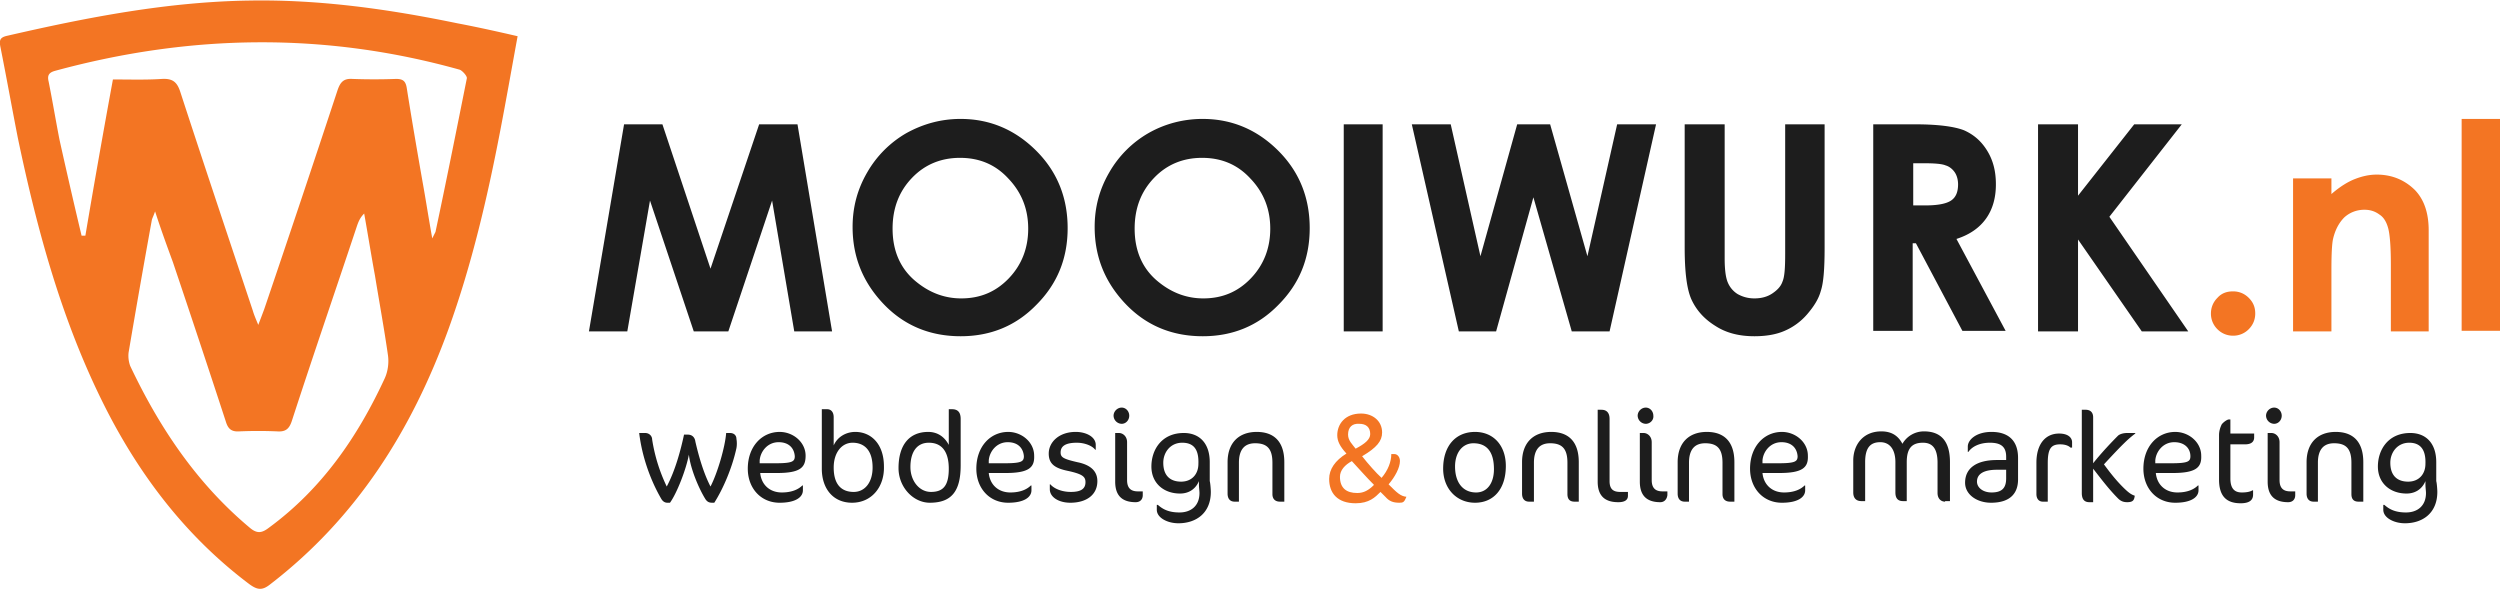
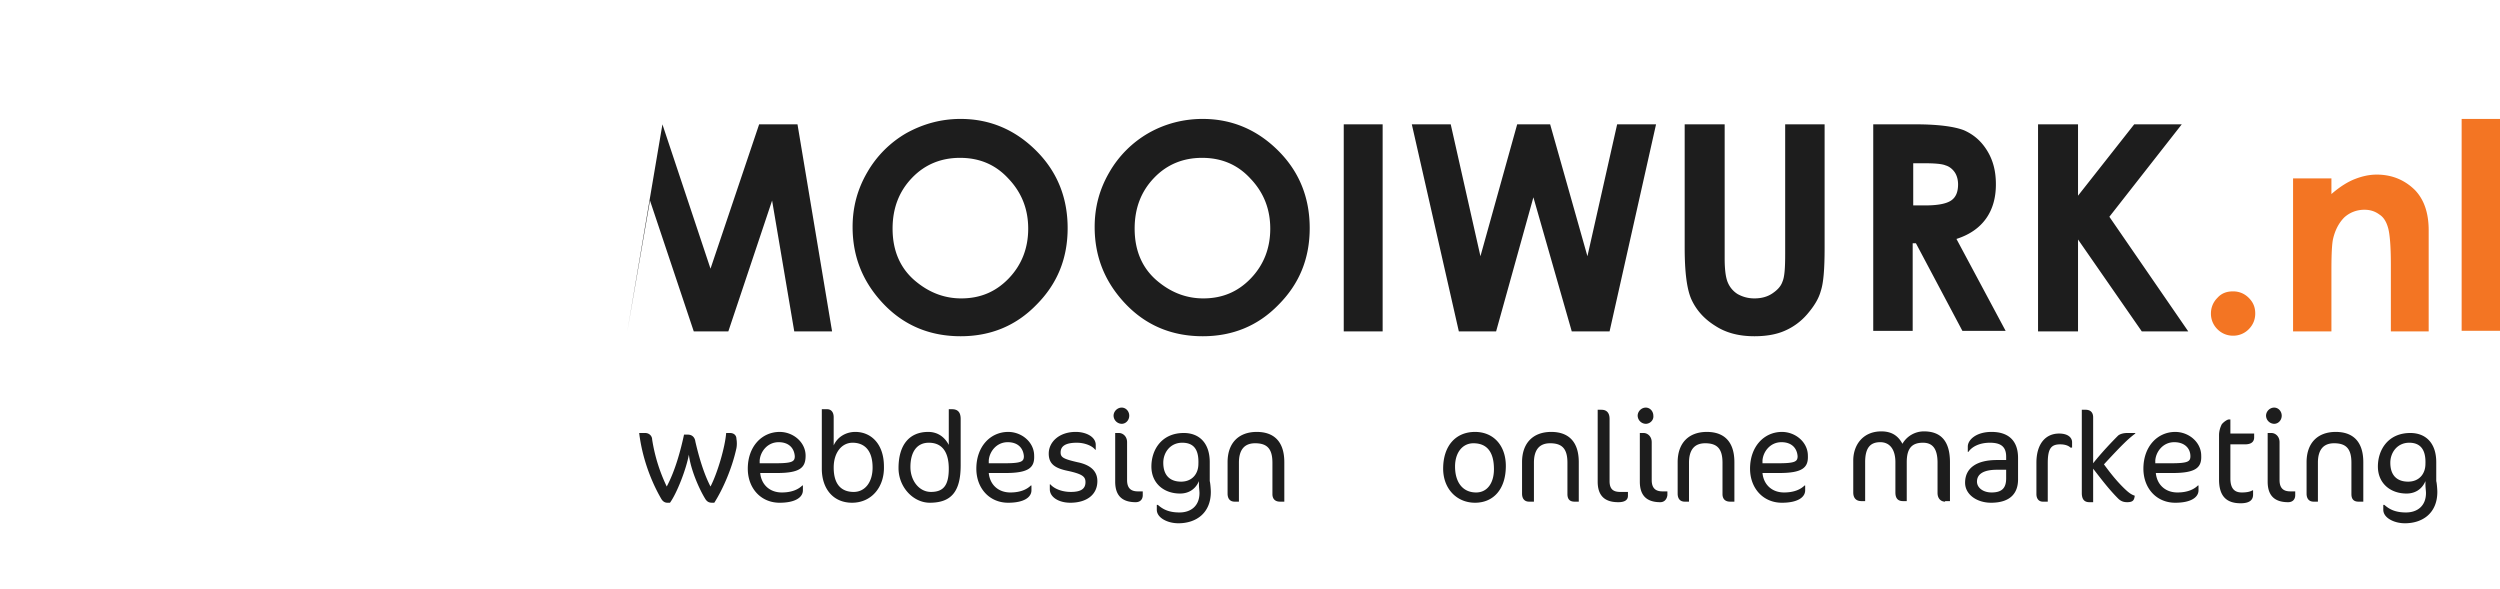
<svg xmlns="http://www.w3.org/2000/svg" width="297" height="70" fill="none">
  <g clip-path="url(#clip0)">
-     <path fill-rule="evenodd" clip-rule="evenodd" d="M61.492 4.303c-.706 3.853-1.347 7.513-2.053 11.174-1.541 8.028-3.403 15.99-6.163 23.633-4.364 12.01-10.912 22.413-21.182 30.312-.963.77-1.54.642-2.439 0-7.446-5.587-12.966-12.78-17.138-21-5.135-10.147-8.088-21-10.399-32.046C1.412 12.78.77 9.183.064 5.651-.128 4.752 0 4.431.9 4.24 10.399 2.055 19.963.193 29.783.064c8.28-.128 16.433 1.028 24.52 2.697 2.375.45 4.686.964 7.19 1.542zM13.416 9.44c2.054 0 3.916.065 5.841-.064 1.284-.064 1.798.385 2.183 1.606 2.824 8.67 5.713 17.275 8.601 25.945.129.45.321.899.642 1.67.321-.836.514-1.35.706-1.863a3106.08 3106.08 0 008.73-26.073c.32-.9.706-1.35 1.733-1.285 1.733.064 3.466.064 5.2 0 .834 0 1.154.257 1.283 1.156.578 3.66 1.22 7.385 1.861 11.046.386 2.12.706 4.239 1.156 6.743l.385-.77c1.284-6.037 2.503-12.138 3.723-18.24.064-.256-.514-.898-.835-1.027-16.047-4.495-32.03-4.238-48.077.129-.706.193-.963.514-.77 1.284.45 2.248.834 4.56 1.284 6.872A733.125 733.125 0 009.692 28h.45c1.027-6.1 2.118-12.266 3.273-18.56zm5.007 15.67c-.192.578-.32.77-.385 1.028a1343.057 1343.057 0 00-2.76 15.734c-.064.513 0 1.091.192 1.605 3.467 7.321 7.896 13.936 14.186 19.202.899.77 1.476.642 2.31 0 6.291-4.624 10.528-10.79 13.737-17.725.385-.835.514-1.862.385-2.761-.449-3.147-1.027-6.294-1.54-9.44-.45-2.441-.835-4.881-1.284-7.386-.514.514-.706 1.027-.899 1.605-2.567 7.707-5.199 15.35-7.702 23.056-.321.963-.77 1.284-1.733 1.22a52.435 52.435 0 00-4.494 0c-.962.064-1.348-.321-1.604-1.156a2183.451 2183.451 0 00-6.29-18.945c-.707-1.927-1.413-3.853-2.119-6.037z" fill="#F37523" />
    <path d="M87.489 53.239c-.514 2.376-1.605 4.88-2.632 6.486H84.6c-.385 0-.577-.129-.77-.386-.77-1.22-1.797-3.596-1.99-5.33-.32 1.734-1.412 4.56-2.246 5.716h-.321c-.257 0-.514-.129-.706-.45-1.348-2.312-2.311-5.137-2.632-7.835h.706c.513 0 .834.386.834.771a19.91 19.91 0 001.734 5.587c1.027-1.926 1.668-4.367 2.054-6.165h.449c.513 0 .834.321.899.835.385 1.67.962 3.725 1.797 5.33.834-1.605 1.733-4.688 1.861-6.358h.45c.449 0 .77.257.77.707.064.32.064.77 0 1.092zM92.303 56.193h-1.99c.129 1.348 1.091 2.312 2.568 2.312 1.22 0 1.99-.386 2.439-.835h.064v.578c0 .835-.899 1.477-2.76 1.477-2.247 0-3.787-1.734-3.787-4.046 0-2.633 1.669-4.367 3.787-4.367 1.605 0 3.081 1.22 3.081 2.826 0 1.412-.642 2.055-3.402 2.055zm.193-3.66c-1.348 0-2.183 1.155-2.247 2.183v.32h1.862c1.99 0 2.31-.192 2.31-.834-.064-.9-.642-1.67-1.925-1.67zM101.225 59.725c-2.246 0-3.594-1.67-3.594-4.046v-7.064h.641c.386 0 .77.257.77.963v3.34c.45-1.028 1.477-1.606 2.568-1.606 1.862 0 3.402 1.413 3.402 4.11.065 2.44-1.476 4.303-3.787 4.303zm.064-7.129c-1.283 0-2.246 1.156-2.246 2.955 0 2.054.963 2.89 2.375 2.89 1.348 0 2.246-1.157 2.246-2.89 0-2.184-1.091-2.955-2.375-2.955zM110.468 59.725c-1.989 0-3.723-1.863-3.723-4.11 0-2.762 1.284-4.303 3.531-4.303.963 0 1.861.45 2.439 1.541v-4.238h.385c.706 0 1.027.385 1.027 1.156v5.523c0 3.146-1.155 4.43-3.659 4.43zm-.128-7.129c-1.412 0-2.182 1.092-2.182 2.89 0 1.606 1.027 2.954 2.439 2.954 1.476 0 2.118-.77 2.118-2.761 0-1.477-.449-3.083-2.375-3.083zM119.455 56.193h-1.99c.128 1.348 1.091 2.312 2.567 2.312 1.22 0 1.99-.386 2.44-.835h.064v.578c0 .835-.899 1.477-2.76 1.477-2.247 0-3.787-1.734-3.787-4.046 0-2.633 1.668-4.367 3.787-4.367 1.604 0 3.081 1.22 3.081 2.826.064 1.412-.642 2.055-3.402 2.055zm.256-3.66c-1.347 0-2.182 1.155-2.246 2.183v.32h1.861c1.99 0 2.311-.192 2.311-.834-.064-.9-.642-1.67-1.926-1.67zM127.157 59.725c-1.348 0-2.439-.642-2.439-1.606v-.578h.064c.45.514 1.348.9 2.44.9 1.219 0 1.733-.386 1.733-1.157 0-.642-.321-.963-2.119-1.348-1.54-.321-2.246-.835-2.246-2.055 0-1.349 1.219-2.57 3.209-2.57 1.22 0 2.375.579 2.375 1.542v.578h-.064c-.321-.45-1.22-.835-2.182-.835-1.413 0-1.926.45-1.926 1.156 0 .578.321.77 1.99 1.156 1.605.321 2.375 1.092 2.375 2.248 0 1.67-1.348 2.569-3.21 2.569zM133.255 50.349a.988.988 0 01-.963-.964c0-.514.45-.963.963-.963.514 0 .899.45.899.963 0 .514-.385.964-.899.964zm1.669 9.312c-1.605 0-2.439-.771-2.439-2.44v-5.78h.449c.45 0 .963.385.963 1.091v4.496c0 1.027.514 1.348 1.284 1.348h.578v.45c0 .513-.321.834-.835.834zM143.846 58.44c0 2.505-1.733 3.725-3.851 3.725-1.284 0-2.567-.642-2.567-1.605v-.578h.128c.578.513 1.284.899 2.567.899 1.348 0 2.375-.77 2.375-2.312 0-.257-.064-.642-.064-1.028v-.385c-.321.77-1.027 1.477-2.246 1.477-1.926 0-3.402-1.22-3.402-3.211 0-1.99 1.219-3.982 3.851-3.982 1.797 0 3.081 1.156 3.081 3.468v2.248c.064.193.128.963.128 1.284zm-3.402-5.844c-1.412 0-2.246 1.156-2.246 2.377 0 1.605.898 2.247 2.118 2.247 1.284 0 2.054-.899 2.054-2.12.064-1.733-.578-2.504-1.926-2.504zM152.062 59.596c-.577 0-.898-.32-.898-.899v-3.725c0-1.67-.642-2.312-2.054-2.312-1.22 0-1.926.707-1.926 2.312v4.624h-.513c-.514 0-.835-.32-.835-.963v-3.725c0-2.312 1.348-3.596 3.466-3.596 2.054 0 3.274 1.156 3.274 3.596v4.688h-.514z" fill="#1D1D1D" />
-     <path d="M164.579 59.018l-.577-.578c-.642.643-1.348 1.349-2.953 1.349-2.183 0-3.145-1.22-3.145-2.89 0-1.156.706-2.183 2.054-3.018-.771-.835-1.092-1.477-1.092-2.184 0-1.284.899-2.569 2.825-2.569 1.412 0 2.503.9 2.503 2.248 0 1.028-.642 1.798-2.375 2.826.706.899 1.669 1.99 2.311 2.569.77-.9 1.155-1.927 1.155-2.826h.385c.321 0 .642.321.642.835 0 .77-.577 1.862-1.348 2.761.963.964 1.412 1.413 2.119 1.477-.257.642-.386.707-.835.707-.77 0-1.219-.193-1.669-.707zm-5.392-2.376c0 1.349.771 1.927 2.054 1.927.771 0 1.348-.321 1.99-.964-.898-.899-1.797-1.926-2.631-2.825-.835.45-1.413 1.091-1.413 1.862zm.963-5.009c0 .706.514 1.156.899 1.67 1.091-.578 1.733-1.092 1.733-1.734 0-.835-.514-1.22-1.284-1.22-.834-.065-1.348.385-1.348 1.284z" fill="#F37523" />
-     <path d="M175.235 59.725c-2.183 0-3.788-1.67-3.788-4.046 0-2.697 1.477-4.367 3.788-4.367 2.182 0 3.658 1.605 3.658 4.046 0 2.761-1.476 4.367-3.658 4.367zm-.193-7.065c-1.284 0-2.182 1.092-2.182 2.762 0 1.862.898 3.083 2.503 3.083 1.348 0 2.118-1.156 2.118-2.762 0-2.055-.834-3.083-2.439-3.083zM187.045 59.596c-.578 0-.834-.32-.834-.899v-3.725c0-1.67-.642-2.312-2.054-2.312-1.22 0-1.926.707-1.926 2.312v4.624h-.578c-.513 0-.834-.32-.834-.963v-3.725c0-2.312 1.348-3.596 3.466-3.596 2.054 0 3.274 1.156 3.274 3.596v4.688h-.514zM192.244 59.66c-1.604 0-2.439-.77-2.439-2.44V48.68h.45c.577 0 .962.321.962 1.092v7.385c0 1.028.514 1.284 1.284 1.284h.899v.45c0 .514-.385.77-1.156.77zM195.518 50.349a.988.988 0 01-.963-.964c0-.514.45-.963.963-.963.514 0 .899.45.899.963.064.514-.385.964-.899.964zm1.733 9.312c-1.605 0-2.439-.771-2.439-2.44v-5.78h.449c.45 0 .963.385.963 1.091v4.496c0 1.027.514 1.348 1.284 1.348h.578v.45c-.065.513-.386.834-.835.834zM205.531 59.596c-.577 0-.898-.32-.898-.899v-3.725c0-1.67-.642-2.312-2.054-2.312-1.22 0-1.926.707-1.926 2.312v4.624h-.513c-.514 0-.835-.32-.835-.963v-3.725c0-2.312 1.348-3.596 3.466-3.596 2.054 0 3.274 1.156 3.274 3.596v4.688h-.514zM211.373 56.193h-1.99c.128 1.348 1.091 2.312 2.567 2.312 1.22 0 1.99-.386 2.439-.835h.065v.578c0 .835-.899 1.477-2.76 1.477-2.247 0-3.788-1.734-3.788-4.046 0-2.633 1.669-4.367 3.788-4.367 1.604 0 3.081 1.22 3.081 2.826.064 1.412-.642 2.055-3.402 2.055zm.256-3.66c-1.348 0-2.182 1.155-2.246 2.183v.32h1.861c1.99 0 2.311-.192 2.311-.834-.064-.9-.642-1.67-1.926-1.67zM231.078 59.596c-.513 0-.898-.385-.898-1.027v-3.597c0-1.733-.642-2.376-1.733-2.376-1.348 0-1.926.707-1.926 2.312v4.624h-.449c-.642 0-.899-.385-.899-1.027v-3.597c0-1.477-.642-2.376-1.797-2.376-1.22 0-1.797.707-1.797 2.376v4.624h-.45c-.577 0-.963-.321-.963-1.027v-3.79c0-1.862 1.156-3.467 3.338-3.467 1.22 0 1.99.513 2.504 1.477a2.939 2.939 0 012.567-1.477c2.054 0 3.081 1.22 3.081 3.66v4.624h-.578v.064zM236.534 59.725c-1.668 0-3.081-.964-3.081-2.376 0-1.734 1.348-2.698 3.788-2.698h1.091v-.385c0-1.156-.578-1.67-1.926-1.67-1.219 0-2.118.45-2.567 1.092h-.065v-.642c0-.77.963-1.734 2.825-1.734 2.054 0 3.145 1.092 3.145 3.083v2.568c0 1.606-.899 2.762-3.21 2.762zm1.798-3.918h-1.091c-1.605 0-2.375.514-2.375 1.413 0 .707.706 1.285 1.733 1.285 1.219 0 1.733-.514 1.733-1.67v-1.028zM245.97 53.174c-.257-.257-.706-.385-1.219-.385-1.092 0-1.477.514-1.477 2.248v4.56h-.577c-.514 0-.771-.386-.771-.9v-3.725c0-2.247 1.092-3.467 2.696-3.467 1.091 0 1.541.513 1.541 1.027v.642h-.193zM252.71 59.66c-.449 0-.77-.128-1.091-.449-1.091-1.092-2.054-2.376-2.953-3.532v3.981h-.449c-.578 0-.899-.32-.899-1.091v-9.89h.449c.578 0 .899.321.899.899v5.459c.963-1.22 2.183-2.505 2.953-3.276.128-.128.513-.32 1.091-.32h.963v.064c-.77.578-1.412 1.155-3.723 3.66.706.963 1.412 1.863 2.246 2.697.707.707 1.027.9 1.413 1.028-.065.514-.193.77-.899.77zM258.102 56.193h-1.99c.128 1.348 1.091 2.312 2.568 2.312 1.219 0 1.989-.386 2.439-.835h.064v.578c0 .835-.899 1.477-2.76 1.477-2.247 0-3.787-1.734-3.787-4.046 0-2.633 1.669-4.367 3.787-4.367 1.604 0 3.081 1.22 3.081 2.826.064 1.412-.642 2.055-3.402 2.055zm.192-3.66c-1.348 0-2.182 1.155-2.246 2.183v.32h1.861c1.99 0 2.311-.192 2.311-.834 0-.9-.642-1.67-1.926-1.67zM264.97 51.505h2.824v.45c0 .513-.321.834-1.091.834h-1.733v4.046c0 1.156.449 1.67 1.348 1.67.513 0 .963-.065 1.284-.257h.064v.513c0 .707-.514 1.028-1.476 1.028-1.798 0-2.568-.963-2.568-2.826v-5.266c0-.45.128-.899.321-1.284.193-.257.642-.578.834-.578h.193v1.67zM270.169 50.349a.988.988 0 01-.963-.964c0-.514.45-.963.963-.963.514 0 .899.45.899.963 0 .514-.385.964-.899.964zm1.669 9.312c-1.605 0-2.439-.771-2.439-2.44v-5.78h.449c.45 0 .963.385.963 1.091v4.496c0 1.027.514 1.348 1.284 1.348h.578v.45c0 .513-.321.834-.835.834zM280.183 59.596c-.578 0-.835-.32-.835-.899v-3.725c0-1.67-.642-2.312-2.054-2.312-1.219 0-1.926.707-1.926 2.312v4.624h-.513c-.514 0-.834-.32-.834-.963v-3.725c0-2.312 1.347-3.596 3.466-3.596 2.054 0 3.273 1.156 3.273 3.596v4.688h-.577zM289.554 58.44c0 2.505-1.733 3.725-3.851 3.725-1.284 0-2.568-.642-2.568-1.605v-.578h.129c.577.513 1.283.899 2.567.899 1.348 0 2.375-.77 2.375-2.312 0-.257-.064-.642-.064-1.028v-.385c-.321.77-1.027 1.477-2.247 1.477-1.925 0-3.402-1.22-3.402-3.211 0-1.99 1.22-3.982 3.852-3.982 1.797 0 3.081 1.156 3.081 3.468v2.248c.064.193.128.963.128 1.284zm-3.338-5.844c-1.412 0-2.246 1.156-2.246 2.377 0 1.605.898 2.247 2.118 2.247 1.284 0 2.054-.899 2.054-2.12.064-1.733-.642-2.504-1.926-2.504zM74.138 14.77h4.557l5.713 17.148 5.777-17.147h4.557l4.108 24.596h-4.493l-2.632-15.541-5.199 15.541h-4.108l-5.2-15.541-2.695 15.541h-4.558l4.173-24.596zM114.127 14.129c3.466 0 6.483 1.284 8.986 3.789 2.504 2.504 3.723 5.587 3.723 9.183s-1.219 6.615-3.723 9.12c-2.439 2.504-5.456 3.724-8.986 3.724-3.659 0-6.74-1.284-9.179-3.853s-3.659-5.587-3.659-9.12c0-2.376.578-4.495 1.733-6.486a12.633 12.633 0 014.686-4.688c1.99-1.091 4.108-1.67 6.419-1.67zm-.064 4.623c-2.247 0-4.172.771-5.713 2.377-1.54 1.605-2.311 3.596-2.311 6.036 0 2.697.963 4.88 2.953 6.422 1.541 1.22 3.274 1.863 5.199 1.863 2.247 0 4.108-.771 5.649-2.377 1.54-1.605 2.311-3.596 2.311-5.908 0-2.312-.771-4.303-2.375-5.972-1.541-1.67-3.467-2.44-5.713-2.44zM142.884 14.129c3.466 0 6.483 1.284 8.986 3.789 2.503 2.504 3.723 5.587 3.723 9.183s-1.22 6.615-3.723 9.12c-2.439 2.504-5.456 3.724-8.986 3.724-3.659 0-6.74-1.284-9.179-3.853-2.44-2.569-3.659-5.587-3.659-9.12 0-2.376.578-4.495 1.733-6.486a12.625 12.625 0 014.686-4.688c1.925-1.091 4.108-1.67 6.419-1.67zm-.065 4.623c-2.246 0-4.172.771-5.712 2.377-1.541 1.605-2.311 3.596-2.311 6.036 0 2.697.963 4.88 2.952 6.422 1.541 1.22 3.274 1.863 5.2 1.863 2.246 0 4.108-.771 5.648-2.377 1.541-1.605 2.311-3.596 2.311-5.908 0-2.312-.77-4.303-2.375-5.972-1.54-1.67-3.466-2.44-5.713-2.44zM159.637 14.77h4.621v24.597h-4.621V14.771zM167.724 14.77h4.622l3.53 15.67 4.365-15.67h3.916l4.429 15.67 3.53-15.67h4.622l-5.521 24.597h-4.493l-4.557-15.927-4.429 15.927h-4.429l-5.585-24.596zM200.204 14.77h4.686v15.927c0 1.349.128 2.312.385 2.89a2.968 2.968 0 001.155 1.349c.578.32 1.22.514 1.99.514.834 0 1.54-.193 2.118-.578.578-.386 1.027-.835 1.22-1.413.256-.578.321-1.67.321-3.34V14.771h4.685v14.642c0 2.505-.128 4.174-.449 5.137-.257.964-.834 1.863-1.605 2.762a7.374 7.374 0 01-2.696 1.99c-1.027.45-2.246.643-3.594.643-1.797 0-3.338-.385-4.622-1.22-1.348-.835-2.246-1.863-2.824-3.083-.578-1.22-.834-3.34-.834-6.23V14.772h.064zM222.606 14.77h4.942c2.696 0 4.622.258 5.777.707 1.155.514 2.054 1.285 2.76 2.44.706 1.156 1.027 2.44 1.027 3.982 0 1.606-.385 2.954-1.155 4.046s-1.926 1.927-3.531 2.44l5.842 10.918h-5.136l-5.52-10.404h-.385v10.404h-4.686V14.77h.065zm4.621 9.634h1.476c1.477 0 2.504-.193 3.082-.578.577-.386.834-1.028.834-1.927 0-.514-.128-1.027-.385-1.413-.257-.385-.642-.706-1.091-.835-.45-.192-1.348-.256-2.568-.256h-1.284v5.009h-.064zM242.119 14.77h4.75v8.478l6.675-8.477h5.649l-8.601 10.981 9.371 13.615h-5.52l-7.574-10.917v10.917h-4.75V14.771z" fill="#1D1D1D" />
+     <path d="M175.235 59.725c-2.183 0-3.788-1.67-3.788-4.046 0-2.697 1.477-4.367 3.788-4.367 2.182 0 3.658 1.605 3.658 4.046 0 2.761-1.476 4.367-3.658 4.367zm-.193-7.065c-1.284 0-2.182 1.092-2.182 2.762 0 1.862.898 3.083 2.503 3.083 1.348 0 2.118-1.156 2.118-2.762 0-2.055-.834-3.083-2.439-3.083zM187.045 59.596c-.578 0-.834-.32-.834-.899v-3.725c0-1.67-.642-2.312-2.054-2.312-1.22 0-1.926.707-1.926 2.312v4.624h-.578c-.513 0-.834-.32-.834-.963v-3.725c0-2.312 1.348-3.596 3.466-3.596 2.054 0 3.274 1.156 3.274 3.596v4.688h-.514zM192.244 59.66c-1.604 0-2.439-.77-2.439-2.44V48.68h.45c.577 0 .962.321.962 1.092v7.385c0 1.028.514 1.284 1.284 1.284h.899v.45c0 .514-.385.77-1.156.77zM195.518 50.349a.988.988 0 01-.963-.964c0-.514.45-.963.963-.963.514 0 .899.45.899.963.064.514-.385.964-.899.964zm1.733 9.312c-1.605 0-2.439-.771-2.439-2.44v-5.78h.449c.45 0 .963.385.963 1.091v4.496c0 1.027.514 1.348 1.284 1.348h.578v.45c-.065.513-.386.834-.835.834zM205.531 59.596c-.577 0-.898-.32-.898-.899v-3.725c0-1.67-.642-2.312-2.054-2.312-1.22 0-1.926.707-1.926 2.312v4.624h-.513c-.514 0-.835-.32-.835-.963v-3.725c0-2.312 1.348-3.596 3.466-3.596 2.054 0 3.274 1.156 3.274 3.596v4.688h-.514zM211.373 56.193h-1.99c.128 1.348 1.091 2.312 2.567 2.312 1.22 0 1.99-.386 2.439-.835h.065v.578c0 .835-.899 1.477-2.76 1.477-2.247 0-3.788-1.734-3.788-4.046 0-2.633 1.669-4.367 3.788-4.367 1.604 0 3.081 1.22 3.081 2.826.064 1.412-.642 2.055-3.402 2.055zm.256-3.66c-1.348 0-2.182 1.155-2.246 2.183v.32h1.861c1.99 0 2.311-.192 2.311-.834-.064-.9-.642-1.67-1.926-1.67zM231.078 59.596c-.513 0-.898-.385-.898-1.027v-3.597c0-1.733-.642-2.376-1.733-2.376-1.348 0-1.926.707-1.926 2.312v4.624h-.449c-.642 0-.899-.385-.899-1.027v-3.597c0-1.477-.642-2.376-1.797-2.376-1.22 0-1.797.707-1.797 2.376v4.624h-.45c-.577 0-.963-.321-.963-1.027v-3.79c0-1.862 1.156-3.467 3.338-3.467 1.22 0 1.99.513 2.504 1.477a2.939 2.939 0 012.567-1.477c2.054 0 3.081 1.22 3.081 3.66v4.624h-.578v.064zM236.534 59.725c-1.668 0-3.081-.964-3.081-2.376 0-1.734 1.348-2.698 3.788-2.698h1.091v-.385c0-1.156-.578-1.67-1.926-1.67-1.219 0-2.118.45-2.567 1.092h-.065v-.642c0-.77.963-1.734 2.825-1.734 2.054 0 3.145 1.092 3.145 3.083v2.568c0 1.606-.899 2.762-3.21 2.762zm1.798-3.918h-1.091c-1.605 0-2.375.514-2.375 1.413 0 .707.706 1.285 1.733 1.285 1.219 0 1.733-.514 1.733-1.67v-1.028zM245.97 53.174c-.257-.257-.706-.385-1.219-.385-1.092 0-1.477.514-1.477 2.248v4.56h-.577c-.514 0-.771-.386-.771-.9v-3.725c0-2.247 1.092-3.467 2.696-3.467 1.091 0 1.541.513 1.541 1.027v.642h-.193zM252.71 59.66c-.449 0-.77-.128-1.091-.449-1.091-1.092-2.054-2.376-2.953-3.532v3.981h-.449c-.578 0-.899-.32-.899-1.091v-9.89h.449c.578 0 .899.321.899.899v5.459c.963-1.22 2.183-2.505 2.953-3.276.128-.128.513-.32 1.091-.32h.963v.064c-.77.578-1.412 1.155-3.723 3.66.706.963 1.412 1.863 2.246 2.697.707.707 1.027.9 1.413 1.028-.065.514-.193.77-.899.77zM258.102 56.193h-1.99c.128 1.348 1.091 2.312 2.568 2.312 1.219 0 1.989-.386 2.439-.835h.064v.578c0 .835-.899 1.477-2.76 1.477-2.247 0-3.787-1.734-3.787-4.046 0-2.633 1.669-4.367 3.787-4.367 1.604 0 3.081 1.22 3.081 2.826.064 1.412-.642 2.055-3.402 2.055zm.192-3.66c-1.348 0-2.182 1.155-2.246 2.183v.32h1.861c1.99 0 2.311-.192 2.311-.834 0-.9-.642-1.67-1.926-1.67zM264.97 51.505h2.824v.45c0 .513-.321.834-1.091.834h-1.733v4.046c0 1.156.449 1.67 1.348 1.67.513 0 .963-.065 1.284-.257h.064v.513c0 .707-.514 1.028-1.476 1.028-1.798 0-2.568-.963-2.568-2.826v-5.266c0-.45.128-.899.321-1.284.193-.257.642-.578.834-.578h.193v1.67zM270.169 50.349a.988.988 0 01-.963-.964c0-.514.45-.963.963-.963.514 0 .899.45.899.963 0 .514-.385.964-.899.964zm1.669 9.312c-1.605 0-2.439-.771-2.439-2.44v-5.78h.449c.45 0 .963.385.963 1.091v4.496c0 1.027.514 1.348 1.284 1.348h.578v.45c0 .513-.321.834-.835.834zM280.183 59.596c-.578 0-.835-.32-.835-.899v-3.725c0-1.67-.642-2.312-2.054-2.312-1.219 0-1.926.707-1.926 2.312v4.624h-.513c-.514 0-.834-.32-.834-.963v-3.725c0-2.312 1.347-3.596 3.466-3.596 2.054 0 3.273 1.156 3.273 3.596v4.688h-.577zM289.554 58.44c0 2.505-1.733 3.725-3.851 3.725-1.284 0-2.568-.642-2.568-1.605v-.578h.129c.577.513 1.283.899 2.567.899 1.348 0 2.375-.77 2.375-2.312 0-.257-.064-.642-.064-1.028v-.385c-.321.77-1.027 1.477-2.247 1.477-1.925 0-3.402-1.22-3.402-3.211 0-1.99 1.22-3.982 3.852-3.982 1.797 0 3.081 1.156 3.081 3.468v2.248c.064.193.128.963.128 1.284zm-3.338-5.844c-1.412 0-2.246 1.156-2.246 2.377 0 1.605.898 2.247 2.118 2.247 1.284 0 2.054-.899 2.054-2.12.064-1.733-.642-2.504-1.926-2.504zM74.138 14.77h4.557l5.713 17.148 5.777-17.147h4.557l4.108 24.596h-4.493l-2.632-15.541-5.199 15.541h-4.108l-5.2-15.541-2.695 15.541l4.173-24.596zM114.127 14.129c3.466 0 6.483 1.284 8.986 3.789 2.504 2.504 3.723 5.587 3.723 9.183s-1.219 6.615-3.723 9.12c-2.439 2.504-5.456 3.724-8.986 3.724-3.659 0-6.74-1.284-9.179-3.853s-3.659-5.587-3.659-9.12c0-2.376.578-4.495 1.733-6.486a12.633 12.633 0 014.686-4.688c1.99-1.091 4.108-1.67 6.419-1.67zm-.064 4.623c-2.247 0-4.172.771-5.713 2.377-1.54 1.605-2.311 3.596-2.311 6.036 0 2.697.963 4.88 2.953 6.422 1.541 1.22 3.274 1.863 5.199 1.863 2.247 0 4.108-.771 5.649-2.377 1.54-1.605 2.311-3.596 2.311-5.908 0-2.312-.771-4.303-2.375-5.972-1.541-1.67-3.467-2.44-5.713-2.44zM142.884 14.129c3.466 0 6.483 1.284 8.986 3.789 2.503 2.504 3.723 5.587 3.723 9.183s-1.22 6.615-3.723 9.12c-2.439 2.504-5.456 3.724-8.986 3.724-3.659 0-6.74-1.284-9.179-3.853-2.44-2.569-3.659-5.587-3.659-9.12 0-2.376.578-4.495 1.733-6.486a12.625 12.625 0 014.686-4.688c1.925-1.091 4.108-1.67 6.419-1.67zm-.065 4.623c-2.246 0-4.172.771-5.712 2.377-1.541 1.605-2.311 3.596-2.311 6.036 0 2.697.963 4.88 2.952 6.422 1.541 1.22 3.274 1.863 5.2 1.863 2.246 0 4.108-.771 5.648-2.377 1.541-1.605 2.311-3.596 2.311-5.908 0-2.312-.77-4.303-2.375-5.972-1.54-1.67-3.466-2.44-5.713-2.44zM159.637 14.77h4.621v24.597h-4.621V14.771zM167.724 14.77h4.622l3.53 15.67 4.365-15.67h3.916l4.429 15.67 3.53-15.67h4.622l-5.521 24.597h-4.493l-4.557-15.927-4.429 15.927h-4.429l-5.585-24.596zM200.204 14.77h4.686v15.927c0 1.349.128 2.312.385 2.89a2.968 2.968 0 001.155 1.349c.578.32 1.22.514 1.99.514.834 0 1.54-.193 2.118-.578.578-.386 1.027-.835 1.22-1.413.256-.578.321-1.67.321-3.34V14.771h4.685v14.642c0 2.505-.128 4.174-.449 5.137-.257.964-.834 1.863-1.605 2.762a7.374 7.374 0 01-2.696 1.99c-1.027.45-2.246.643-3.594.643-1.797 0-3.338-.385-4.622-1.22-1.348-.835-2.246-1.863-2.824-3.083-.578-1.22-.834-3.34-.834-6.23V14.772h.064zM222.606 14.77h4.942c2.696 0 4.622.258 5.777.707 1.155.514 2.054 1.285 2.76 2.44.706 1.156 1.027 2.44 1.027 3.982 0 1.606-.385 2.954-1.155 4.046s-1.926 1.927-3.531 2.44l5.842 10.918h-5.136l-5.52-10.404h-.385v10.404h-4.686V14.77h.065zm4.621 9.634h1.476c1.477 0 2.504-.193 3.082-.578.577-.386.834-1.028.834-1.927 0-.514-.128-1.027-.385-1.413-.257-.385-.642-.706-1.091-.835-.45-.192-1.348-.256-2.568-.256h-1.284v5.009h-.064zM242.119 14.77h4.75v8.478l6.675-8.477h5.649l-8.601 10.981 9.371 13.615h-5.52l-7.574-10.917v10.917h-4.75V14.771z" fill="#1D1D1D" />
    <path d="M265.291 34.615c.706 0 1.348.257 1.861.77.514.514.771 1.092.771 1.863 0 .706-.257 1.348-.771 1.862a2.568 2.568 0 01-1.861.77 2.572 2.572 0 01-1.862-.77 2.575 2.575 0 01-.77-1.862c0-.707.257-1.349.77-1.863.514-.578 1.156-.77 1.862-.77zM272.416 21.193h4.557v1.862c1.027-.899 1.99-1.477 2.824-1.798.835-.321 1.669-.514 2.568-.514 1.797 0 3.338.642 4.557 1.863 1.027 1.091 1.605 2.633 1.605 4.752v12.009h-4.493v-7.963c0-2.184-.128-3.597-.321-4.303s-.514-1.284-1.027-1.605c-.514-.386-1.091-.578-1.797-.578-.899 0-1.733.32-2.375.899-.642.642-1.091 1.477-1.348 2.568-.129.578-.193 1.798-.193 3.66v7.322h-4.557V21.193zM292.443 14.129H297v25.174h-4.557V14.129z" fill="#F37523" />
  </g>
  <defs>
    <clipPath id="clip0">
      <path fill="#fff" d="M0 0h297v70H0z" />
    </clipPath>
  </defs>
</svg>